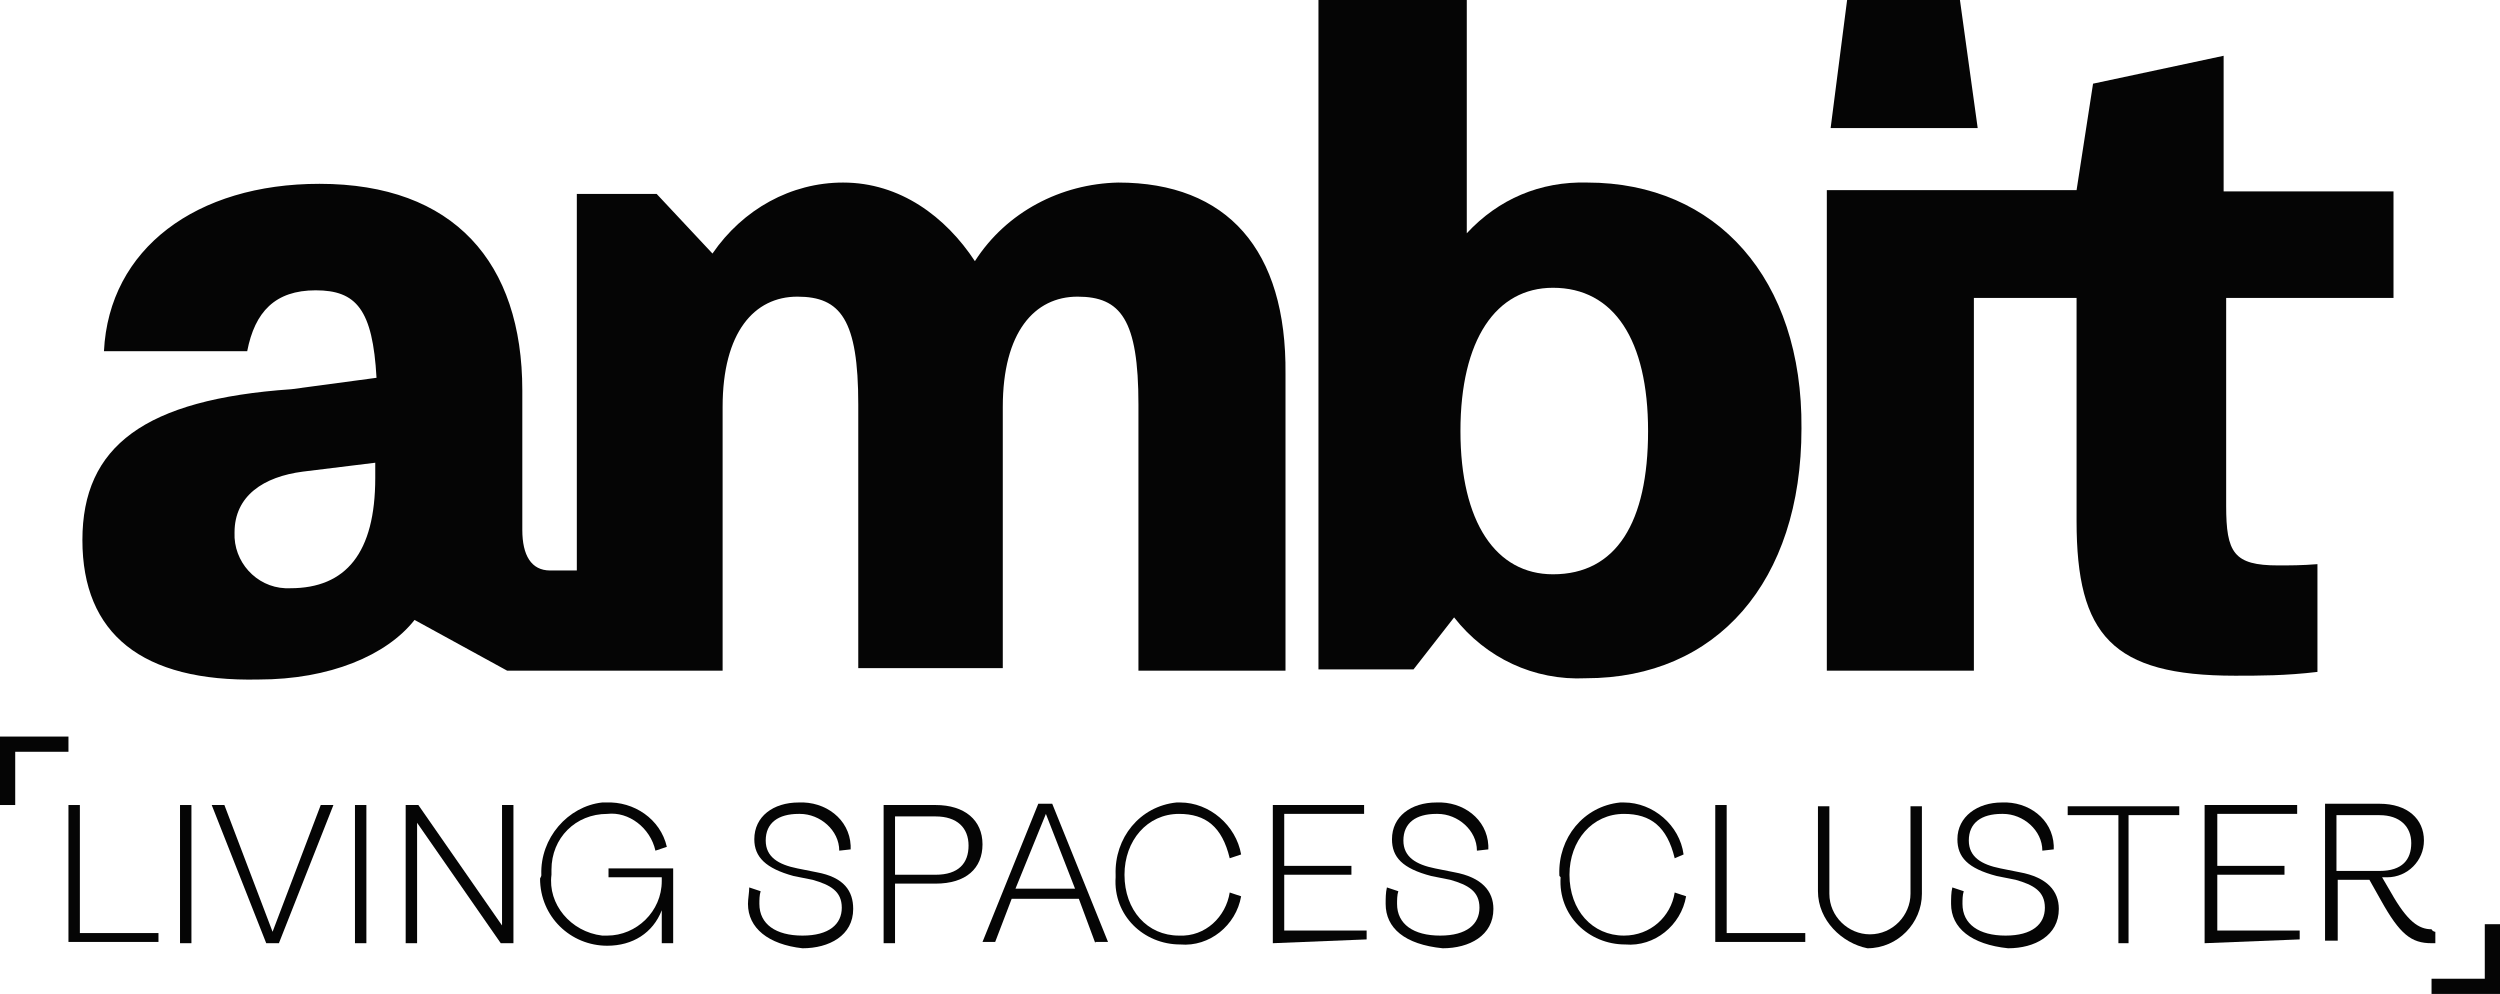
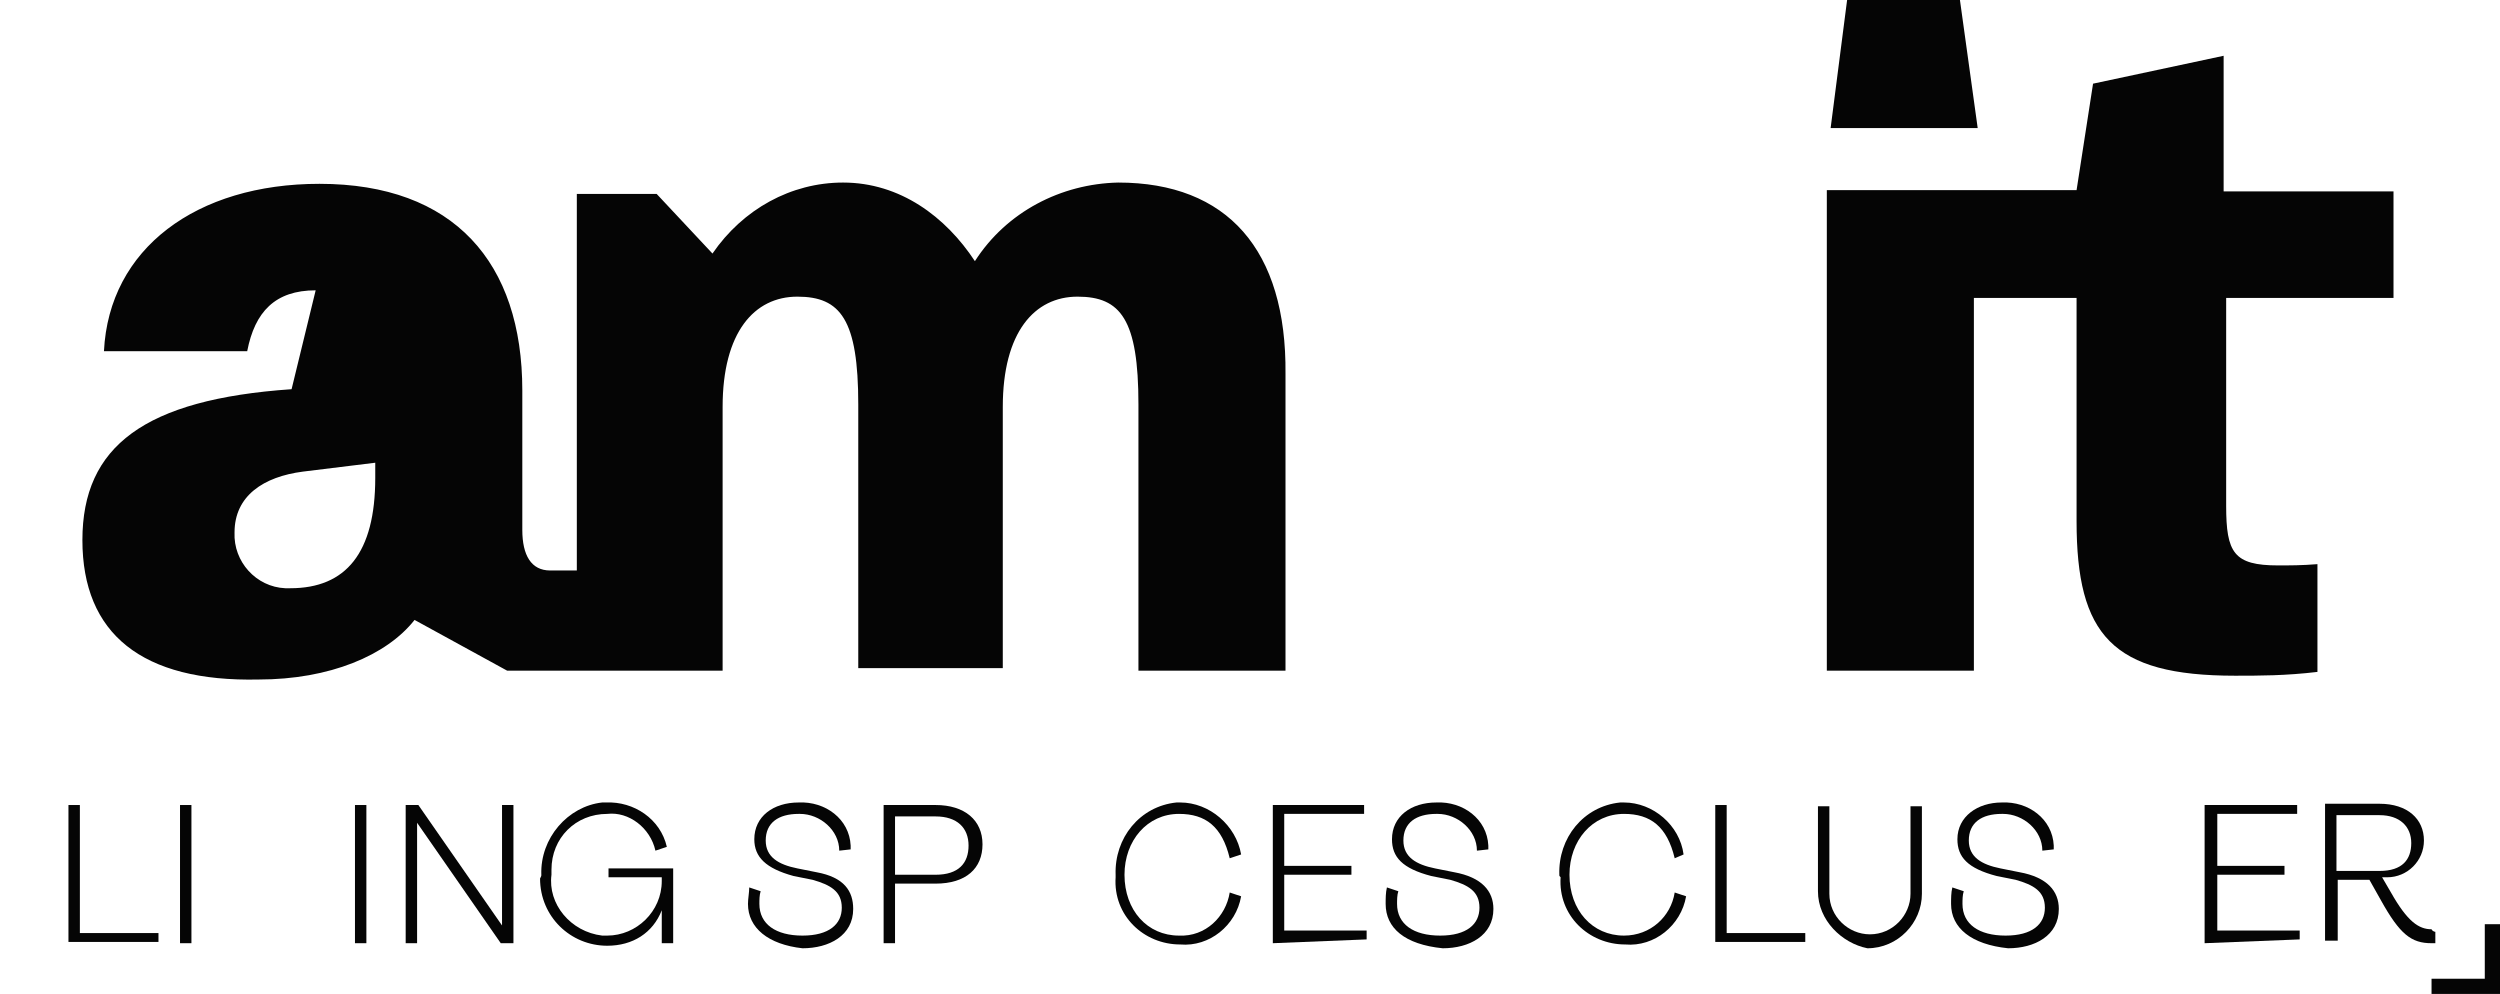
<svg xmlns="http://www.w3.org/2000/svg" version="1.1" id="Layer_1" x="0px" y="0px" width="197.2px" height="78.4px" viewBox="0 0 197.2 78.4" style="enable-background:new 0 0 197.2 78.4;" xml:space="preserve">
  <style type="text/css">
	.st0{fill:#050505;}
</style>
  <g id="Capa_2_00000035523597661893649510000005692398171338288287_">
    <g id="Capa_1-2_00000163768139343247171260000004848555905348215431_">
      <g>
-         <path class="st0" d="M88.2,14.4c-4.5,0.1-8.8,2.3-11.3,6.2c-2.3-3.5-5.9-6.2-10.4-6.2c-4.1,0-7.9,2.1-10.3,5.6l-4.4-4.7h-6.3V45     h-2.1c-1.5,0-2.2-1.2-2.2-3.2v-11c0-10.1-5.4-16.3-16-16.3c-9.7,0-16.6,5.1-17,13.2h11.3c0.6-3.1,2.2-4.8,5.4-4.8     s4.5,1.5,4.8,6.9L23,30.7C11.4,31.5,6.5,35.2,6.5,42.6s4.7,11.2,13.9,11c5.6,0,10.1-1.9,12.3-4.7l7.3,4h5.4h1.3h10.3V32.1     c0-5.9,2.5-8.7,5.9-8.7s4.8,1.8,4.8,8.5v20.8h11.4V32.1c0-5.9,2.5-8.7,5.9-8.7c3.4,0,4.8,1.8,4.8,8.5v21h11.6V29.5     C101.5,19.7,96.8,14.4,88.2,14.4z M29.6,37.7c0,5.9-2.3,8.7-6.7,8.7c-0.1,0-0.3,0-0.4,0c-2.3-0.1-4.1-2.1-4-4.4     c0-2.9,2.3-4.4,5.4-4.8l5.7-0.7V37.7z" />
-         <path class="st0" d="M125.2,14.4c-3.7-0.1-7,1.3-9.5,4V0H104v52.8h7.5l3.2-4.1c2.5,3.2,6.3,5,10.4,4.8c10.3,0,17-7.6,17-19.7     C142.2,22,135.4,14.4,125.2,14.4z M122.5,45.3c-4.5,0-7.3-4.1-7.3-11.3s2.8-11.3,7.3-11.3c4.8,0,7.5,4.1,7.5,11.3     S127.5,45.3,122.5,45.3z" />
+         <path class="st0" d="M88.2,14.4c-4.5,0.1-8.8,2.3-11.3,6.2c-2.3-3.5-5.9-6.2-10.4-6.2c-4.1,0-7.9,2.1-10.3,5.6l-4.4-4.7h-6.3V45     h-2.1c-1.5,0-2.2-1.2-2.2-3.2v-11c0-10.1-5.4-16.3-16-16.3c-9.7,0-16.6,5.1-17,13.2h11.3c0.6-3.1,2.2-4.8,5.4-4.8     L23,30.7C11.4,31.5,6.5,35.2,6.5,42.6s4.7,11.2,13.9,11c5.6,0,10.1-1.9,12.3-4.7l7.3,4h5.4h1.3h10.3V32.1     c0-5.9,2.5-8.7,5.9-8.7s4.8,1.8,4.8,8.5v20.8h11.4V32.1c0-5.9,2.5-8.7,5.9-8.7c3.4,0,4.8,1.8,4.8,8.5v21h11.6V29.5     C101.5,19.7,96.8,14.4,88.2,14.4z M29.6,37.7c0,5.9-2.3,8.7-6.7,8.7c-0.1,0-0.3,0-0.4,0c-2.3-0.1-4.1-2.1-4-4.4     c0-2.9,2.3-4.4,5.4-4.8l5.7-0.7V37.7z" />
        <polygon class="st0" points="154.6,0 145.7,0 144.4,10.1 156,10.1    " />
        <path class="st0" d="M188.8,23.5v-8.4h-13.4V4.4l-10.3,2.2l-1.3,8.4h-8.1h-9.7h-1.9v37.9h11.6V23.5h8.1v17.6     c0,9,2.8,12.2,12.5,12.2c1.9,0,4,0,6.5-0.3v-8.5c-1.2,0.1-2.2,0.1-3.1,0.1c-3.5,0-4.1-1-4.1-4.7V23.5H188.8z" />
      </g>
      <path class="st0" d="M5.4,74.4V63.5h0.9v10.1h6.2v0.7H5.4z" />
      <path class="st0" d="M14.2,74.4V63.5h0.9v10.9H14.2z" />
-       <path class="st0" d="M21,74.4l-4.3-10.9h1l3.8,10l3.8-10h1l-4.3,10.9H21z" />
      <path class="st0" d="M28,74.4V63.5h0.9v10.9H28z" />
      <path class="st0" d="M32,74.4V63.5h1l6.6,9.5v-9.5h0.9v10.9h-1l-6.6-9.5v9.5H32z" />
      <path class="st0" d="M42.7,69c-0.1-2.9,2.1-5.4,4.8-5.7c0.1,0,0.3,0,0.3,0c2.2-0.1,4.3,1.3,4.8,3.5l-0.9,0.3    c-0.4-1.8-2.1-3.1-3.8-2.9c-2.5,0-4.4,1.9-4.4,4.4c0,0.1,0,0.3,0,0.4c-0.3,2.3,1.5,4.5,4,4.8c0.1,0,0.3,0,0.4,0    c2.3,0,4.3-1.9,4.3-4.3c0-0.1,0-0.1,0-0.3H48v-0.7h5.1v5.9h-0.9v-2.6c-0.7,1.8-2.3,2.8-4.3,2.8c-2.9,0-5.3-2.3-5.3-5.3    C42.7,69.1,42.7,69.1,42.7,69z" />
      <path class="st0" d="M59,71.3c0-0.4,0.1-0.9,0.1-1.3l0.9,0.3c-0.1,0.3-0.1,0.7-0.1,1c0,1.6,1.3,2.5,3.4,2.5c2.1,0,3.1-0.9,3.1-2.2    c0-1.3-0.9-1.8-2.3-2.2l-1.5-0.3c-2.2-0.6-3.1-1.5-3.1-2.9c0-1.8,1.5-2.9,3.5-2.9c2.1-0.1,4,1.3,4.1,3.4c0,0.1,0,0.3,0,0.3    l-0.9,0.1c0-1.6-1.5-2.9-3.1-2.9h-0.1c-1.6,0-2.6,0.7-2.6,2.1c0,1.3,1,1.9,2.5,2.2l1.5,0.3c2.2,0.4,2.9,1.5,2.9,2.9    c0,2.1-1.9,3.1-4,3.1C60.6,74.5,59,73.2,59,71.3z" />
      <path class="st0" d="M69.7,74.4V63.5h4.1c2.3,0,3.7,1.2,3.7,3.1c0,1.9-1.3,3.1-3.7,3.1h-3.2v4.7C70.6,74.4,69.7,74.4,69.7,74.4z     M70.6,69h3.2c1.8,0,2.6-0.9,2.6-2.3s-0.9-2.3-2.6-2.3h-3.2V69z" />
-       <path class="st0" d="M86.4,74.4l-1.3-3.5h-5.3l-1.3,3.4h-1l4.4-10.9H83l4.4,10.9h-1V74.4z M80.1,70.1h4.7l-2.3-5.9L80.1,70.1z" />
      <path class="st0" d="M88,69c-0.1-2.9,1.9-5.4,4.8-5.7c0.1,0,0.3,0,0.3,0c2.3,0,4.4,1.8,4.8,4.1l-0.9,0.3c-0.6-2.5-1.9-3.5-4-3.5    c-2.5,0-4.3,2.1-4.3,4.8c0,2.8,1.8,4.8,4.3,4.8c2.1,0.1,3.7-1.5,4-3.4l0.9,0.3c-0.4,2.3-2.5,4-4.8,3.8c-2.9,0-5.3-2.3-5.1-5.3    C88,69.1,88,69.1,88,69z" />
      <path class="st0" d="M100.4,74.4V63.5h7.2v0.7h-6.3v4.1h5.3v0.7h-5.3v4.4h6.5v0.7L100.4,74.4z" />
      <path class="st0" d="M109.3,71.3c0-0.4,0-0.9,0.1-1.3l0.9,0.3c-0.1,0.3-0.1,0.7-0.1,1c0,1.6,1.3,2.5,3.4,2.5s3.1-0.9,3.1-2.2    c0-1.3-0.9-1.8-2.3-2.2l-1.5-0.3c-2.3-0.6-3.1-1.5-3.1-2.9c0-1.8,1.5-2.9,3.5-2.9c2.1-0.1,4,1.3,4.1,3.4c0,0.1,0,0.3,0,0.3    l-0.9,0.1c0-1.6-1.5-2.9-3.1-2.9h-0.1c-1.6,0-2.6,0.7-2.6,2.1c0,1.3,1,1.9,2.5,2.2l1.5,0.3c2.2,0.4,3.1,1.5,3.1,2.9    c0,2.1-1.9,3.1-4,3.1C110.8,74.5,109.3,73.2,109.3,71.3z" />
      <path class="st0" d="M123,69c-0.1-2.9,1.9-5.4,4.8-5.7c0.1,0,0.3,0,0.3,0c2.3,0,4.4,1.8,4.7,4.1l-0.7,0.3c-0.6-2.5-1.9-3.5-4-3.5    c-2.5,0-4.3,2.1-4.3,4.8c0,2.8,1.8,4.8,4.3,4.8c2.1,0,3.7-1.5,4-3.4l0.9,0.3c-0.4,2.3-2.5,4-4.8,3.8c-2.9,0-5.3-2.3-5.1-5.3    C123,69.1,123,69.1,123,69z" />
      <path class="st0" d="M135.3,74.4V63.5h0.9v10.1h6.2v0.7H135.3z" />
      <path class="st0" d="M143.4,70.3v-6.7h0.9v6.9c0,1.8,1.5,3.2,3.2,3.2c1.8,0,3.2-1.5,3.2-3.2l0,0v-6.9h0.9v6.9    c0,2.3-1.9,4.3-4.3,4.3C145.3,74.4,143.4,72.6,143.4,70.3L143.4,70.3z" />
      <path class="st0" d="M153.9,71.3c0-0.4,0-0.9,0.1-1.3l0.9,0.3c-0.1,0.3-0.1,0.7-0.1,1c0,1.6,1.3,2.5,3.4,2.5s3.1-0.9,3.1-2.2    c0-1.3-0.9-1.8-2.3-2.2l-1.5-0.3c-2.3-0.6-3.1-1.5-3.1-2.9c0-1.8,1.6-2.9,3.5-2.9c2.1-0.1,4,1.3,4.1,3.4c0,0.1,0,0.3,0,0.3    l-0.9,0.1c0-1.6-1.5-2.9-3.1-2.9h-0.1c-1.6,0-2.6,0.7-2.6,2.1c0,1.3,1,1.9,2.5,2.2l1.5,0.3c2.2,0.4,3.1,1.5,3.1,2.9    c0,2.1-1.9,3.1-4,3.1C155.5,74.5,153.9,73.2,153.9,71.3z" />
-       <path class="st0" d="M167.1,74.4V64.3h-4v-0.7h8.8v0.7h-4v10.1H167.1z" />
      <path class="st0" d="M173.9,74.4V63.5h7.3v0.7h-6.3v4.1h5.3v0.7h-5.3v4.4h6.5v0.7L173.9,74.4z" />
      <path class="st0" d="M192.1,73.5v0.9h-0.3c-1.6,0-2.5-0.7-4-3.4l-0.9-1.6h-2.5v4.8h-1V63.4h4.3c2.2,0,3.5,1.2,3.5,2.9    c0,1.6-1.3,2.9-2.9,2.9c-0.1,0-0.3,0-0.4,0l0.7,1.2c1.3,2.3,2.2,2.9,3.2,2.9C191.9,73.5,192.1,73.5,192.1,73.5z M184.3,64.3v4.4    h3.4c1.8,0,2.5-0.9,2.5-2.2c0-1.3-0.9-2.2-2.5-2.2H184.3z" />
-       <polygon class="st0" points="1.2,63.5 0,63.5 0,58.1 5.4,58.1 5.4,59.3 1.2,59.3   " />
      <polygon class="st0" points="197.2,78.4 191.8,78.4 191.8,77.2 196,77.2 196,72.9 197.2,72.9   " />
    </g>
  </g>
</svg>